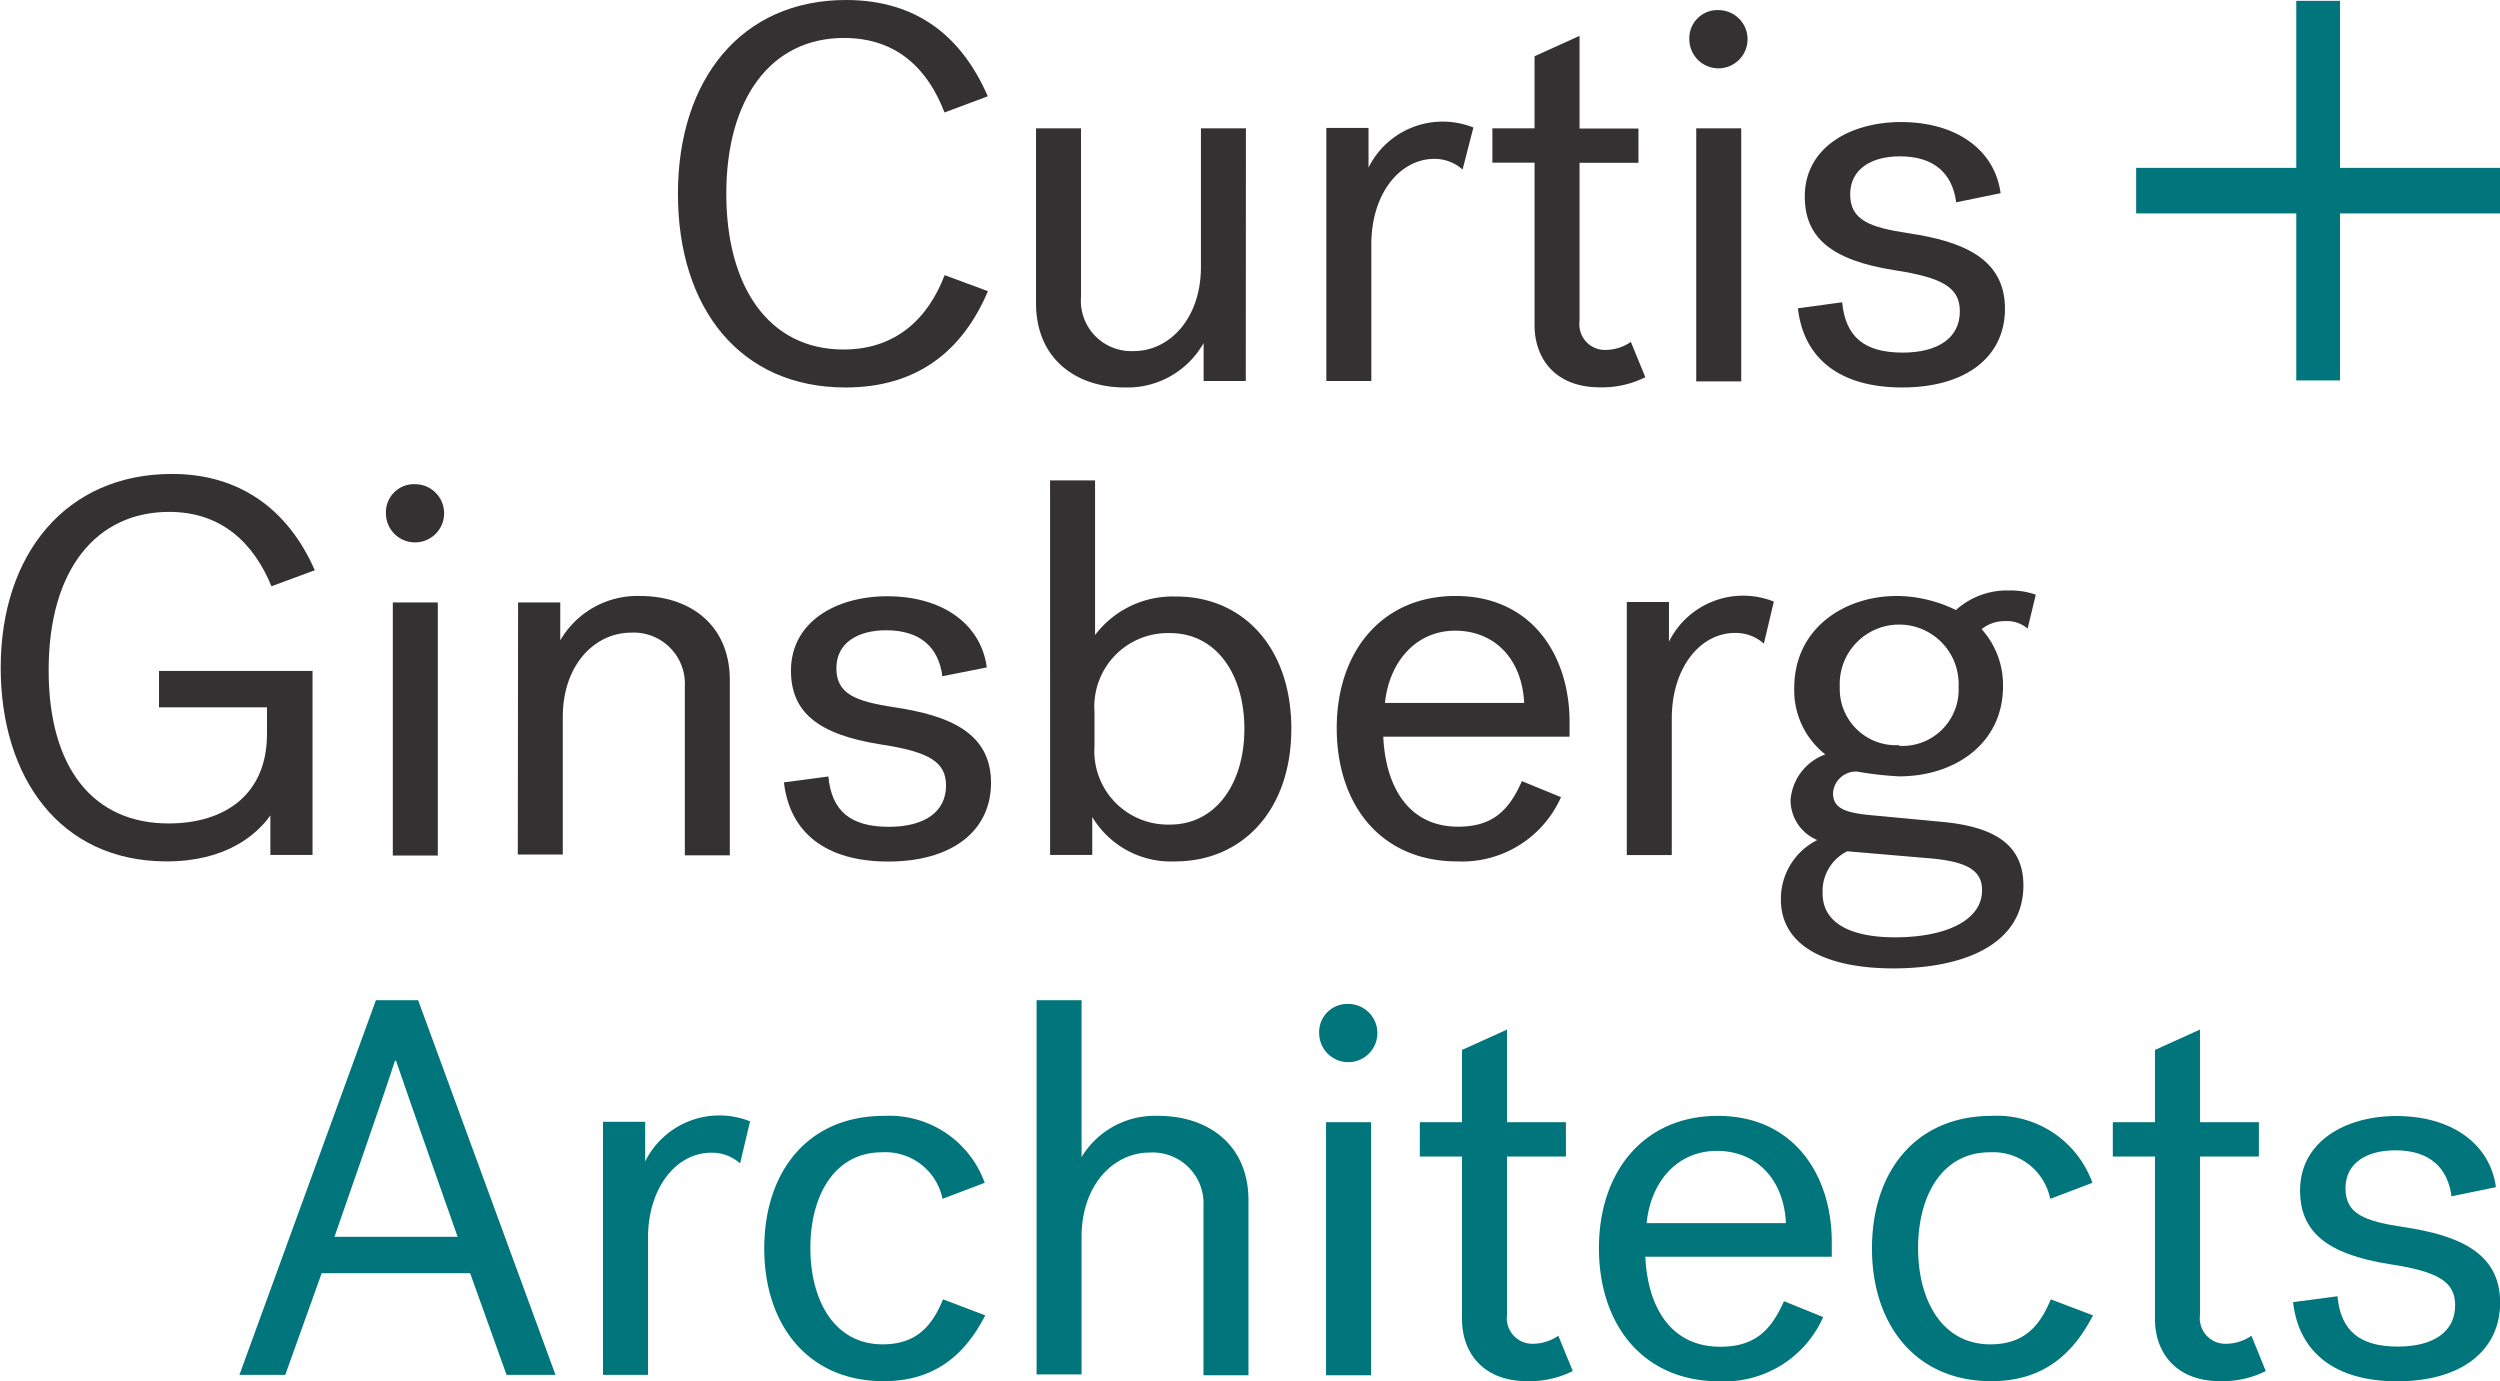
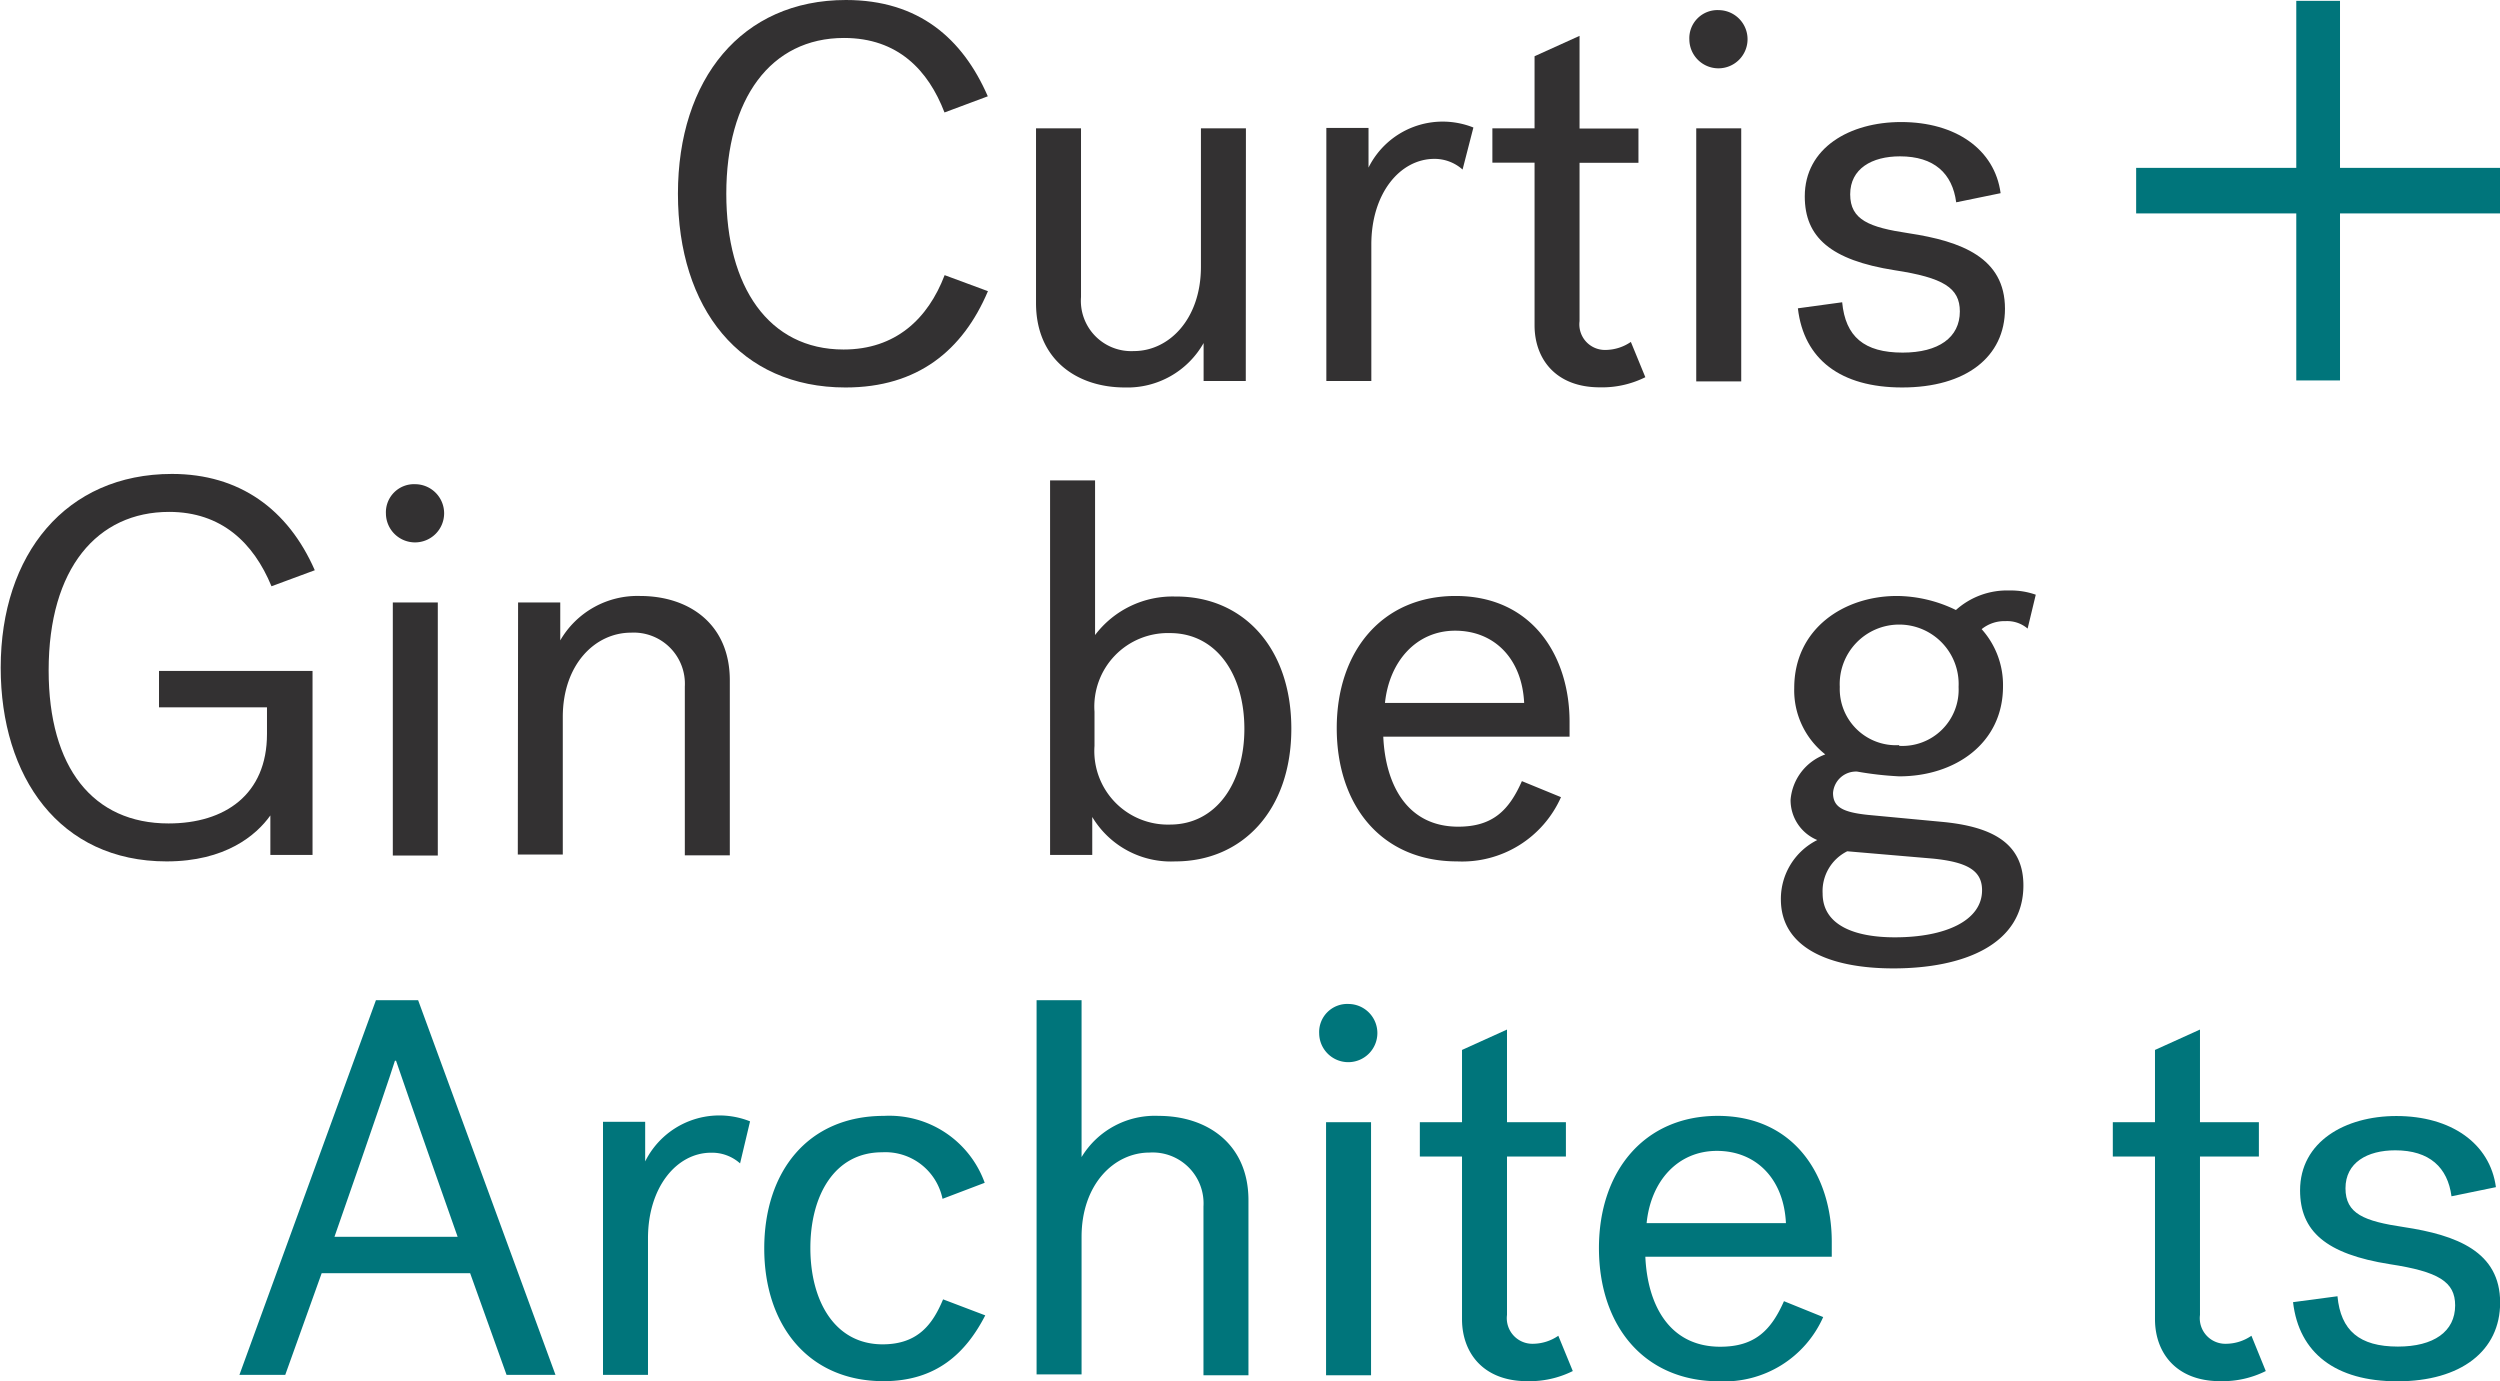
<svg xmlns="http://www.w3.org/2000/svg" id="Layer_1" data-name="Layer 1" viewBox="0 0 177.82 98.25">
  <defs>
    <style>.cls-1{fill:#333132;}.cls-2{fill:#00757b;}</style>
  </defs>
  <title>CGA_Logo_CMYK</title>
  <path class="cls-1" d="M101.14,40c5.18,0,8.3,2.74,10.09,6.85L108.15,48C107,45,104.84,42.7,101,42.7c-5.22,0-8.37,4.34-8.37,11.08,0,6.59,3,11.08,8.34,11.08,3.69,0,6-2.17,7.19-5.29l3.08,1.14c-1.79,4.22-5,6.85-10.13,6.85-7.5,0-11.92-5.63-11.92-13.78S93.72,40,101.14,40Z" transform="translate(-40.97 -40)" />
  <path class="cls-1" d="M129.58,67.1h-3V64.4a6.22,6.22,0,0,1-5.6,3.16c-3.43,0-6.32-2-6.32-6V49.13h3.2v12a3.58,3.58,0,0,0,3.77,3.84c2.47,0,4.76-2.25,4.76-6V49.13h3.2Z" transform="translate(-40.97 -40)" />
  <path class="cls-1" d="M145,52.06A3,3,0,0,0,143,51.3c-2.44,0-4.49,2.44-4.49,6.09V67.1h-3.2v-18h3v2.82a5.89,5.89,0,0,1,7.46-2.85Z" transform="translate(-40.97 -40)" />
  <path class="cls-1" d="M158,66.83a6.89,6.89,0,0,1-3.24.72c-3.16,0-4.64-2.05-4.64-4.41V51.57h-3V49.13h3V44l3.2-1.45v6.59h4.19v2.44h-4.19V62.84a1.82,1.82,0,0,0,1.86,2.05,3.23,3.23,0,0,0,1.79-.57Z" transform="translate(-40.97 -40)" />
  <path class="cls-1" d="M163.22,40.72a2.07,2.07,0,1,1-2.09,2.09A2,2,0,0,1,163.22,40.72Zm-1.6,8.41h3.2v18h-3.2Z" transform="translate(-40.97 -40)" />
  <path class="cls-1" d="M176.73,56.59c3.77.57,6.85,1.75,6.85,5.37,0,3.43-2.78,5.6-7.31,5.6-4.38,0-7-2-7.42-5.63L172,61.5c.23,2.44,1.56,3.58,4.3,3.58,2.55,0,4.07-1.07,4.07-2.93,0-1.68-1.18-2.4-4.64-2.93-4.57-.72-6.39-2.36-6.39-5.25,0-3.46,3.2-5.29,6.85-5.29,3.88,0,6.66,1.94,7.08,5.06l-3.16.65c-.27-2.05-1.56-3.27-4-3.27-2,0-3.54.88-3.54,2.7S173.92,56.17,176.73,56.59Z" transform="translate(-40.97 -40)" />
  <path class="cls-1" d="M52.28,87.72H63.2v13.09h-3V98c-1,1.41-3.2,3.27-7.38,3.27-7.61,0-11.8-6-11.8-13.78,0-8.07,4.64-13.78,12.18-13.78,4.8,0,8.26,2.51,10.16,6.85l-3.08,1.14C59,78.59,56.7,76.41,53,76.41c-5.1,0-8.57,4-8.57,11.27,0,6.93,3.16,10.89,8.53,10.89,4,0,7-2.05,7-6.36v-1.9H52.28Z" transform="translate(-40.97 -40)" />
  <path class="cls-1" d="M70.51,74.44a2.07,2.07,0,1,1-2.09,2.09A2,2,0,0,1,70.51,74.44Zm-1.6,8.41h3.2v18h-3.2Z" transform="translate(-40.97 -40)" />
  <path class="cls-1" d="M77.82,82.85h3v2.7a6.34,6.34,0,0,1,5.67-3.16c3.5,0,6.39,2,6.39,6v12.45h-3.2v-12A3.64,3.64,0,0,0,85.85,85C83.3,85,81,87.26,81,91v9.78h-3.2Z" transform="translate(-40.97 -40)" />
-   <path class="cls-1" d="M104.61,90.31c3.77.57,6.85,1.75,6.85,5.37,0,3.43-2.78,5.6-7.31,5.6-4.38,0-7-2-7.42-5.63l3.16-.42c.23,2.44,1.56,3.58,4.3,3.58,2.55,0,4.07-1.07,4.07-2.93,0-1.68-1.18-2.4-4.64-2.93-4.57-.72-6.39-2.36-6.39-5.25,0-3.46,3.2-5.29,6.85-5.29,3.88,0,6.66,1.94,7.08,5.06L108,88.1c-.27-2.05-1.56-3.27-4-3.27-2,0-3.54.88-3.54,2.7S101.8,89.89,104.61,90.31Z" transform="translate(-40.97 -40)" />
  <path class="cls-1" d="M132.82,91.83c0,5.82-3.5,9.44-8.26,9.44a6.52,6.52,0,0,1-5.9-3.16v2.7h-3V74.17h3.2v11a6.91,6.91,0,0,1,5.71-2.74C129.32,82.39,132.82,86,132.82,91.83Zm-14,1.22a5.23,5.23,0,0,0,5.37,5.6c3.27,0,5.29-2.93,5.29-6.81s-2-6.81-5.29-6.81a5.23,5.23,0,0,0-5.37,5.6Z" transform="translate(-40.97 -40)" />
  <path class="cls-1" d="M152,96.7a7.69,7.69,0,0,1-7.38,4.57c-5.41,0-8.57-4-8.57-9.48s3.24-9.4,8.45-9.4c5.48,0,8.11,4.3,8.11,8.95V92.4H139.36c.15,3.39,1.68,6.4,5.33,6.4,2.47,0,3.62-1.18,4.53-3.24ZM139.48,90h9.9c-.15-3.16-2.13-5.14-4.91-5.14S139.78,87.07,139.48,90Z" transform="translate(-40.97 -40)" />
-   <path class="cls-1" d="M166.43,85.78a3,3,0,0,0-2.06-.76c-2.44,0-4.49,2.44-4.49,6.09v9.71h-3.2v-18h3v2.82a5.89,5.89,0,0,1,7.46-2.85Z" transform="translate(-40.97 -40)" />
  <path class="cls-1" d="M185.19,84.71a2.23,2.23,0,0,0-1.56-.53,2.58,2.58,0,0,0-1.71.57,5.94,5.94,0,0,1,1.52,4.07c0,4.07-3.43,6.4-7.38,6.4a23.68,23.68,0,0,1-3-.34,1.64,1.64,0,0,0-1.71,1.52c0,1,.68,1.37,2.47,1.56l5.21.49c3.77.34,5.86,1.6,5.86,4.53,0,4.23-4.3,5.9-9.25,5.9-4.57,0-8-1.48-8-4.91a4.68,4.68,0,0,1,2.59-4.22,3.07,3.07,0,0,1-1.9-2.86,3.76,3.76,0,0,1,2.47-3.23,5.8,5.8,0,0,1-2.21-4.72c0-4.23,3.54-6.55,7.31-6.55a9.71,9.71,0,0,1,4.19,1A5.44,5.44,0,0,1,183.9,82a5.32,5.32,0,0,1,1.87.3Zm-12.83,15.84a3.16,3.16,0,0,0-1.75,3c0,2.25,2.25,3.12,5.14,3.12,3.58,0,6.2-1.18,6.2-3.35,0-1.37-1-2-3.5-2.25Zm3.69-7.5a4,4,0,0,0,4.23-4.19,4.23,4.23,0,1,0-8.45,0A4,4,0,0,0,176.06,93Z" transform="translate(-40.97 -40)" />
  <path class="cls-2" d="M80.48,137.79H77l-2.59-7.23H63.85l-2.59,7.23H58l9.71-26.65h3ZM69.06,115.45c-.68,2.17-4.3,12.52-4.3,12.52h8.76s-3.65-10.35-4.38-12.52Z" transform="translate(-40.97 -40)" />
  <path class="cls-2" d="M93.61,122.75a3,3,0,0,0-2.06-.76c-2.44,0-4.49,2.44-4.49,6.09v9.71h-3.2v-18h3v2.82a5.89,5.89,0,0,1,7.46-2.85Z" transform="translate(-40.97 -40)" />
  <path class="cls-2" d="M103.85,119.37a7.21,7.21,0,0,1,7.16,4.76l-3,1.14a4.15,4.15,0,0,0-4.3-3.31c-3.39,0-5.1,3.08-5.1,6.81s1.71,6.85,5.14,6.85c2.55,0,3.58-1.48,4.3-3.2l3,1.14c-1.37,2.66-3.46,4.68-7.23,4.68-5.37,0-8.49-4-8.49-9.44S98.41,119.37,103.85,119.37Z" transform="translate(-40.97 -40)" />
  <path class="cls-2" d="M114.7,111.14h3.2V122.3a6.09,6.09,0,0,1,5.48-2.93c3.46,0,6.39,2,6.39,6v12.45h-3.2v-12a3.62,3.62,0,0,0-3.84-3.84c-2.51,0-4.83,2.25-4.83,6v9.78h-3.2Z" transform="translate(-40.97 -40)" />
  <path class="cls-2" d="M136.89,111.41a2.07,2.07,0,1,1-2.09,2.09A2,2,0,0,1,136.89,111.41Zm-1.6,8.41h3.2v18h-3.2Z" transform="translate(-40.97 -40)" />
  <path class="cls-2" d="M152.84,137.52a6.89,6.89,0,0,1-3.24.72c-3.16,0-4.64-2.05-4.64-4.41V122.26h-3v-2.44h3v-5.14l3.2-1.45v6.59h4.19v2.44h-4.19v11.27a1.82,1.82,0,0,0,1.86,2.05,3.23,3.23,0,0,0,1.79-.57Z" transform="translate(-40.97 -40)" />
  <path class="cls-2" d="M170.65,133.68a7.69,7.69,0,0,1-7.38,4.57c-5.41,0-8.57-4-8.57-9.48s3.24-9.4,8.45-9.4c5.48,0,8.11,4.3,8.11,8.95v1.07H158c.15,3.39,1.68,6.4,5.33,6.4,2.47,0,3.62-1.18,4.53-3.24ZM158.09,127H168c-.15-3.16-2.13-5.14-4.91-5.14S158.39,124,158.09,127Z" transform="translate(-40.97 -40)" />
-   <path class="cls-2" d="M182.64,119.37a7.22,7.22,0,0,1,7.16,4.76l-3,1.14a4.15,4.15,0,0,0-4.3-3.31c-3.39,0-5.1,3.08-5.1,6.81s1.71,6.85,5.14,6.85c2.55,0,3.58-1.48,4.3-3.2l3,1.14c-1.37,2.66-3.46,4.68-7.23,4.68-5.37,0-8.49-4-8.49-9.44S177.2,119.37,182.64,119.37Z" transform="translate(-40.97 -40)" />
  <path class="cls-2" d="M202.13,137.52a6.89,6.89,0,0,1-3.24.72c-3.16,0-4.64-2.05-4.64-4.41V122.26h-3v-2.44h3v-5.14l3.2-1.45v6.59h4.19v2.44h-4.19v11.27a1.82,1.82,0,0,0,1.87,2.05,3.23,3.23,0,0,0,1.79-.57Z" transform="translate(-40.97 -40)" />
  <path class="cls-2" d="M211.95,127.28c3.77.57,6.85,1.75,6.85,5.37,0,3.43-2.78,5.6-7.31,5.6-4.38,0-7-2-7.42-5.63l3.16-.42c.23,2.44,1.56,3.58,4.3,3.58,2.55,0,4.07-1.07,4.07-2.93,0-1.68-1.18-2.4-4.64-2.93-4.57-.72-6.39-2.36-6.39-5.25,0-3.46,3.2-5.29,6.85-5.29,3.88,0,6.66,1.94,7.08,5.06l-3.16.65c-.27-2.05-1.56-3.27-4-3.27-2,0-3.54.88-3.54,2.7S209.13,126.86,211.95,127.28Z" transform="translate(-40.97 -40)" />
  <rect class="cls-2" x="163.33" y="0.06" width="3.11" height="27" />
  <rect class="cls-2" x="204.24" y="40.62" width="3.24" height="25.88" transform="translate(111.32 219.42) rotate(-90)" />
</svg>